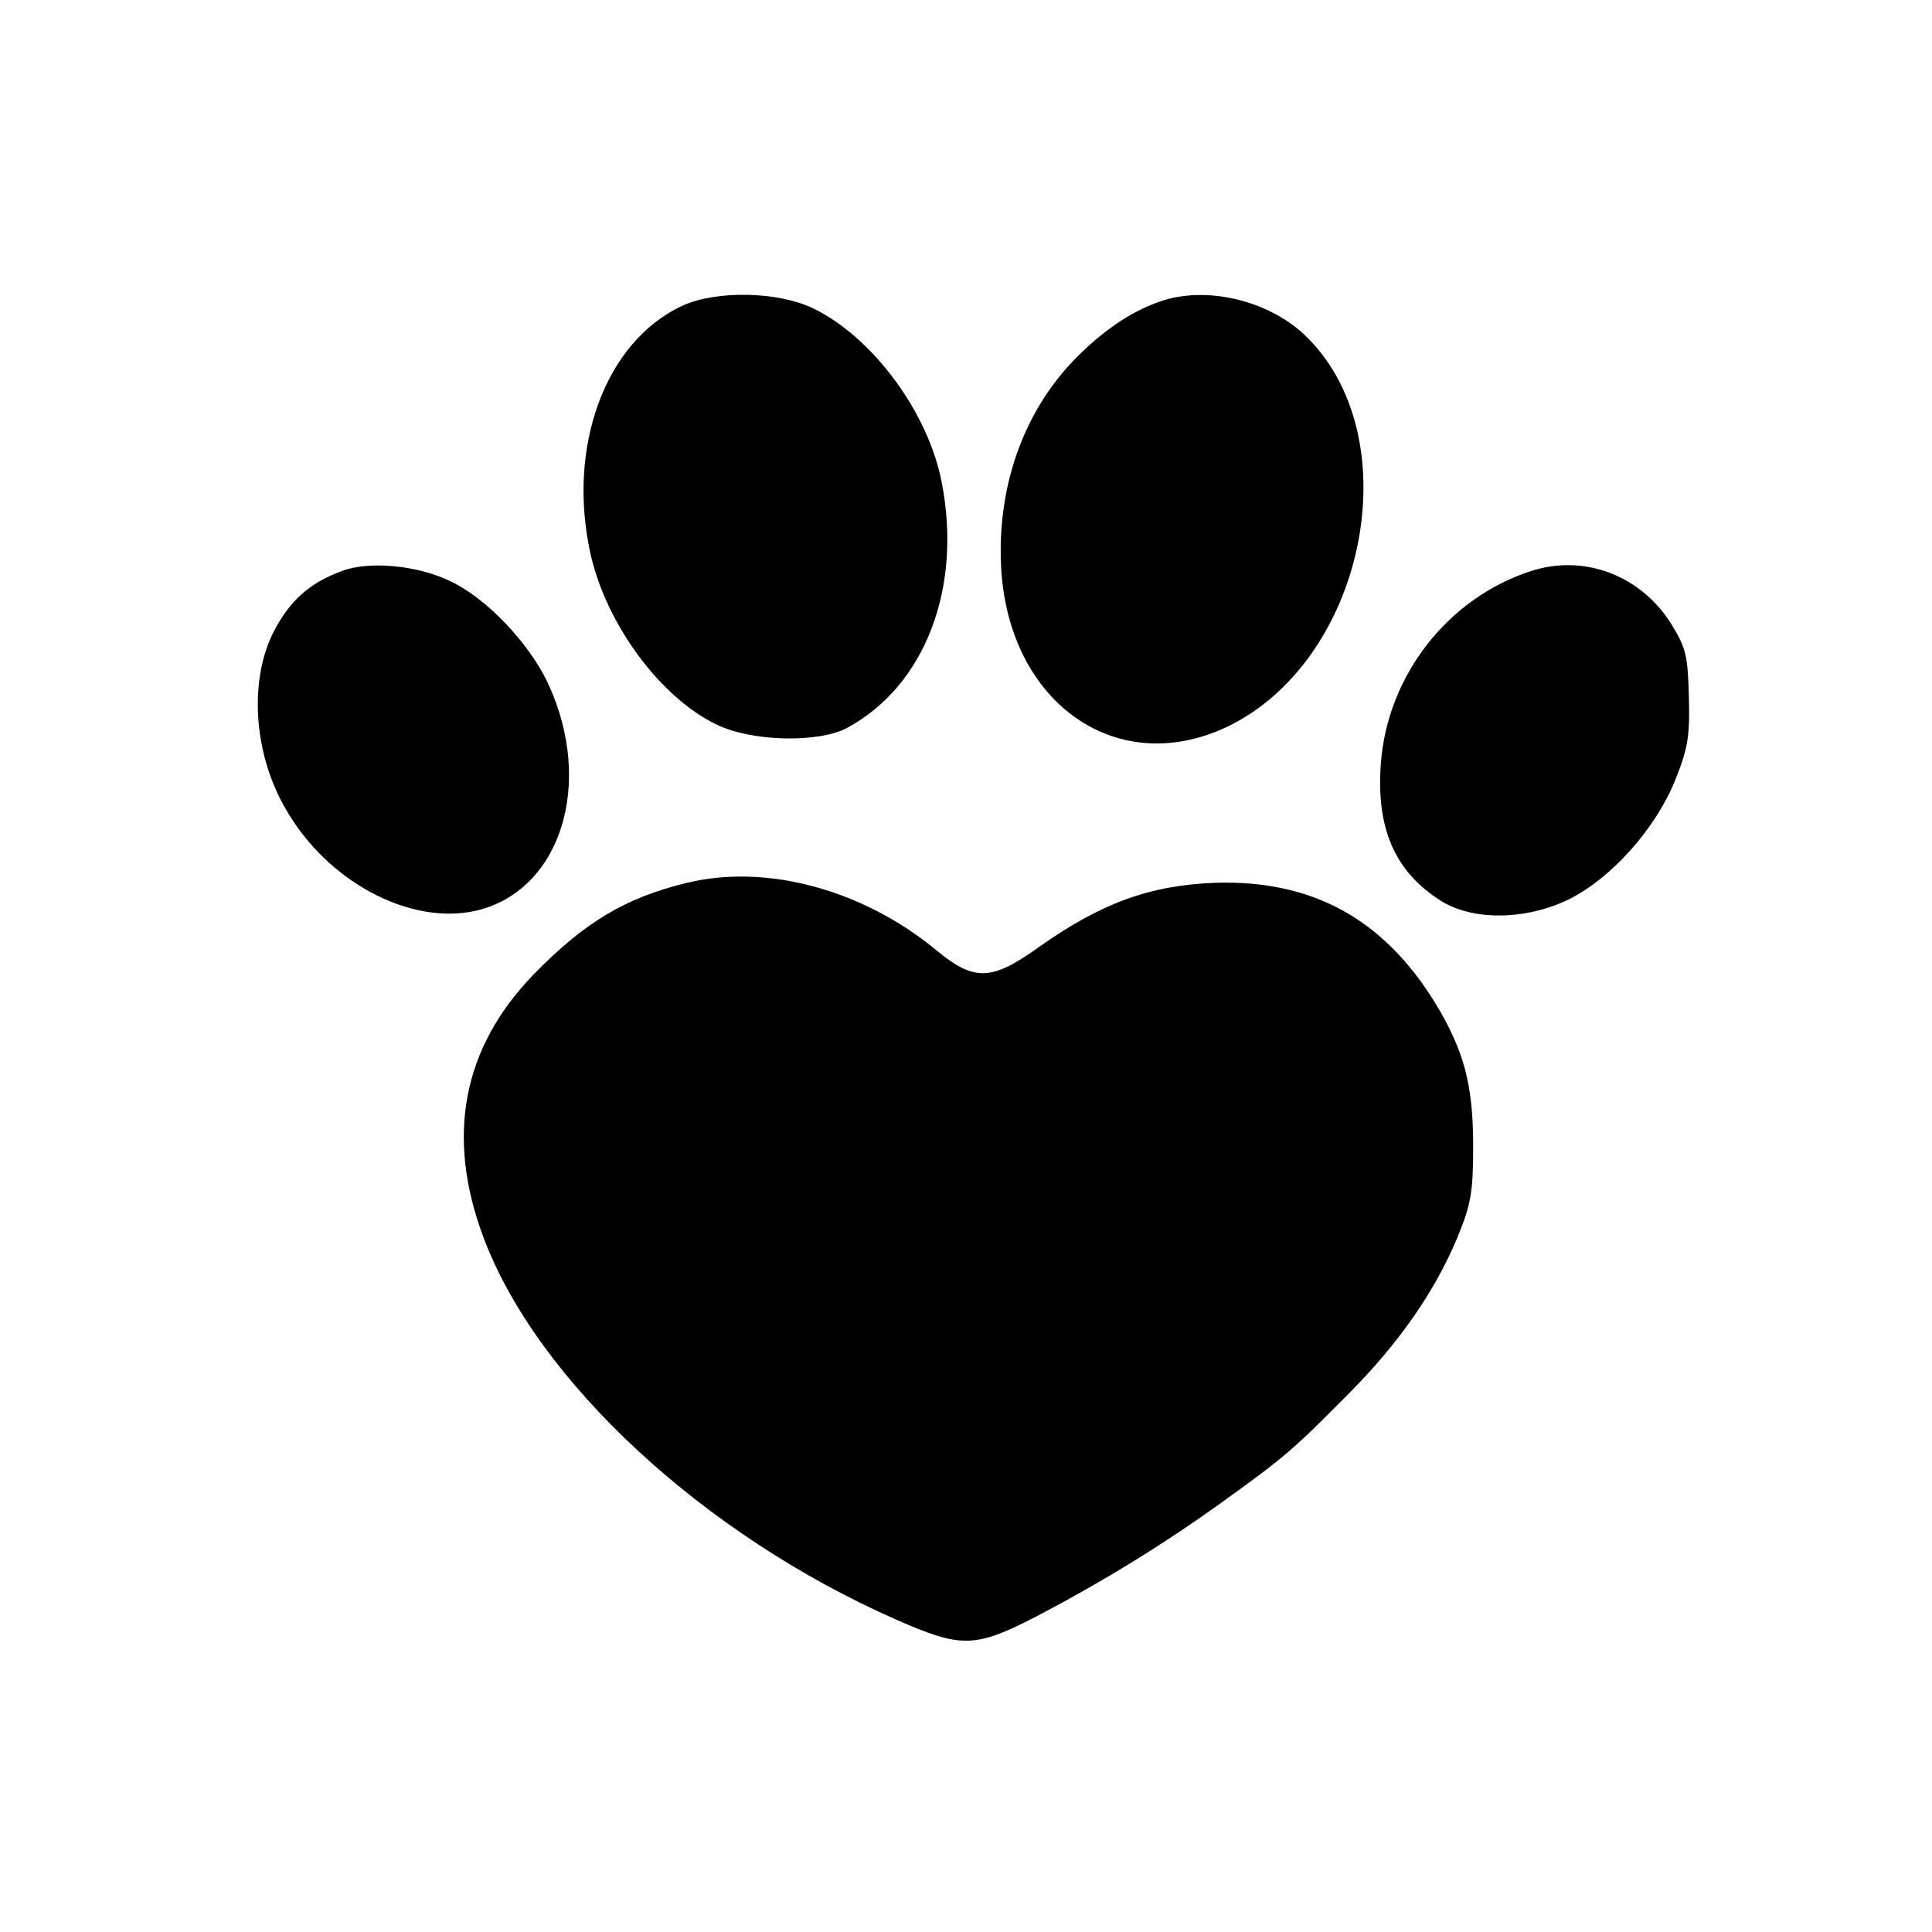
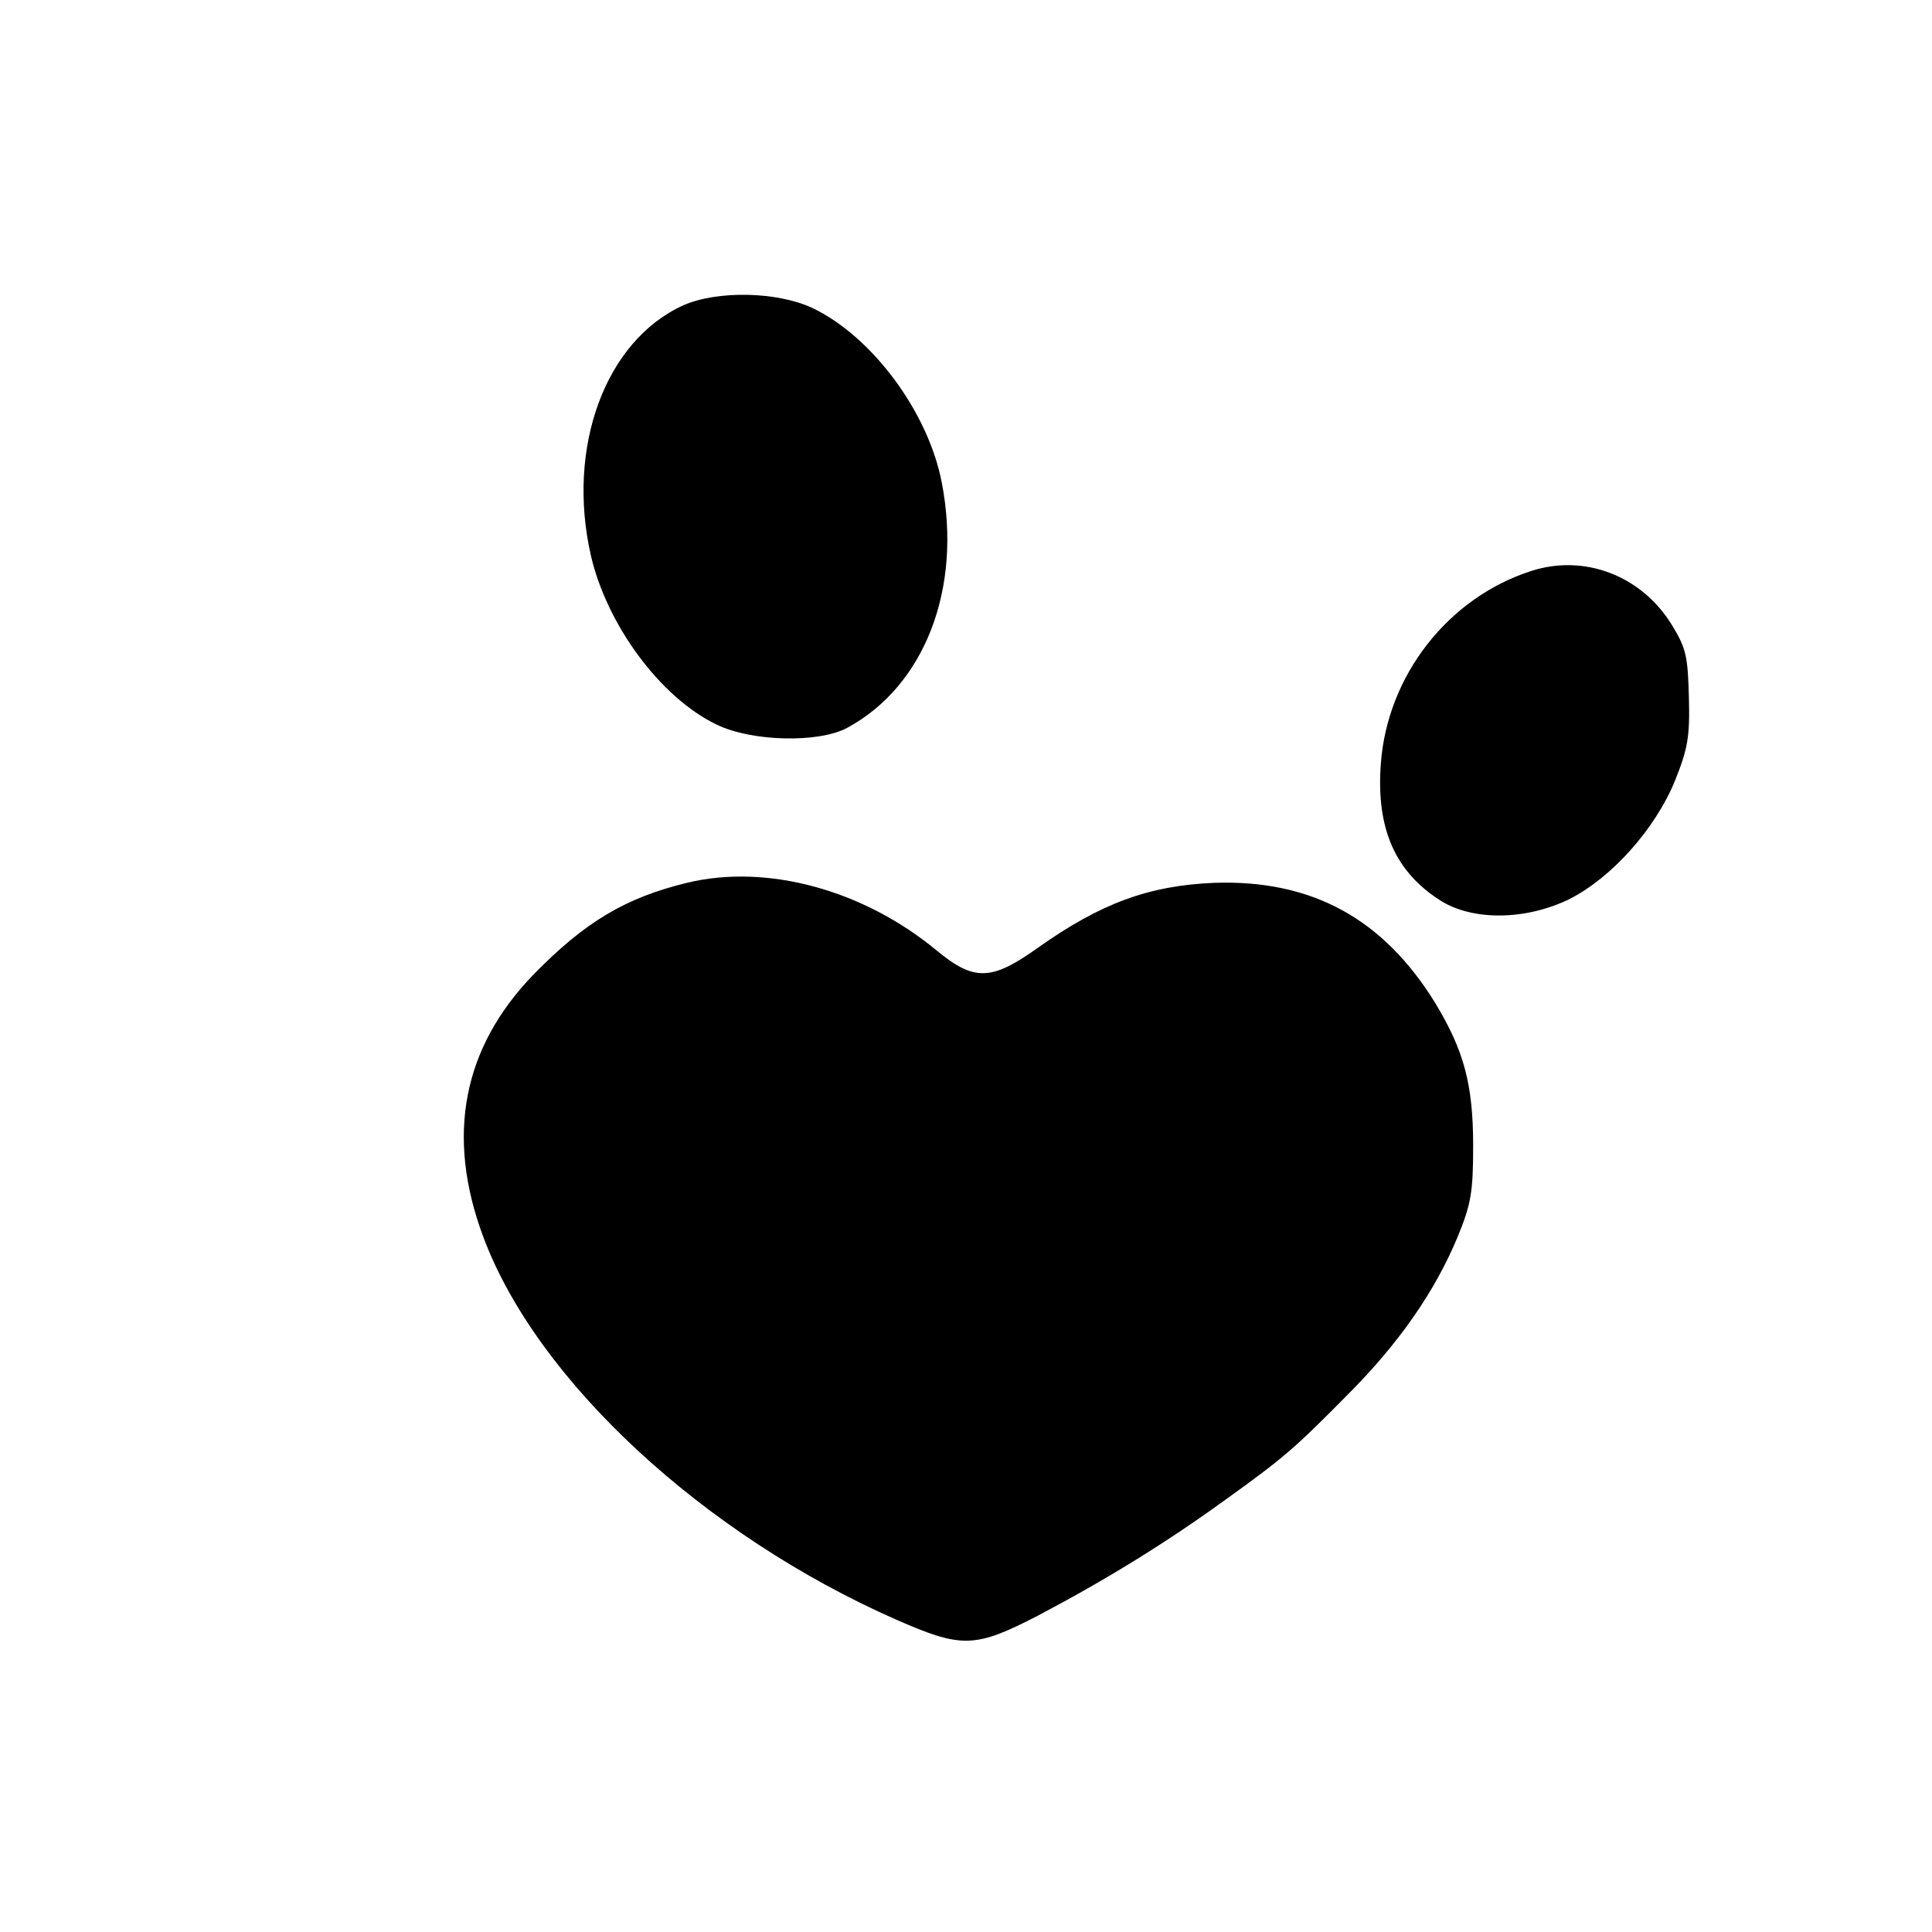
<svg xmlns="http://www.w3.org/2000/svg" version="1.0" width="360pt" height="360pt" viewBox="0 0 360 360" preserveAspectRatio="xMidYMid meet">
  <g transform="translate(0,360) scale(0.1,-0.1)" fill="#000000" stroke="none">
    <path d="M1273 3031 c-145 -66 -218 -264 -172 -466 30 -130 130 -265 234 -315 65 -32 191 -35 244 -6 144 78 214 259 176 456 -25 132 -130 273 -241 326 -66 31 -178 33 -241 5z" />
-     <path d="M2170 3041 c-55 -17 -109 -52 -163 -106 -96 -96 -147 -233 -142 -381 8 -258 211 -407 420 -309 256 121 343 531 153 724 -66 68 -181 98 -268 72z" />
-     <path d="M637 2536 c-60 -22 -97 -55 -127 -113 -46 -90 -38 -225 21 -328 77 -137 232 -220 356 -192 158 37 221 237 134 424 -36 76 -116 160 -184 191 -61 29 -150 37 -200 18z" />
    <path d="M2853 2536 c-155 -50 -268 -195 -280 -359 -9 -120 26 -201 111 -255 60 -38 158 -37 239 2 80 40 161 131 198 221 24 60 28 82 26 156 -2 76 -5 91 -32 135 -57 92 -163 132 -262 100z" />
    <path d="M1280 1955 c-115 -28 -190 -73 -285 -170 -133 -137 -165 -302 -94 -491 100 -267 410 -554 769 -712 123 -54 147 -53 265 8 127 67 237 135 345 213 114 82 131 97 230 197 97 97 164 194 206 295 25 61 29 83 29 170 0 114 -17 177 -70 265 -97 158 -230 231 -412 225 -122 -5 -212 -38 -329 -121 -87 -62 -119 -63 -190 -4 -136 112 -315 161 -464 125z" />
  </g>
</svg>